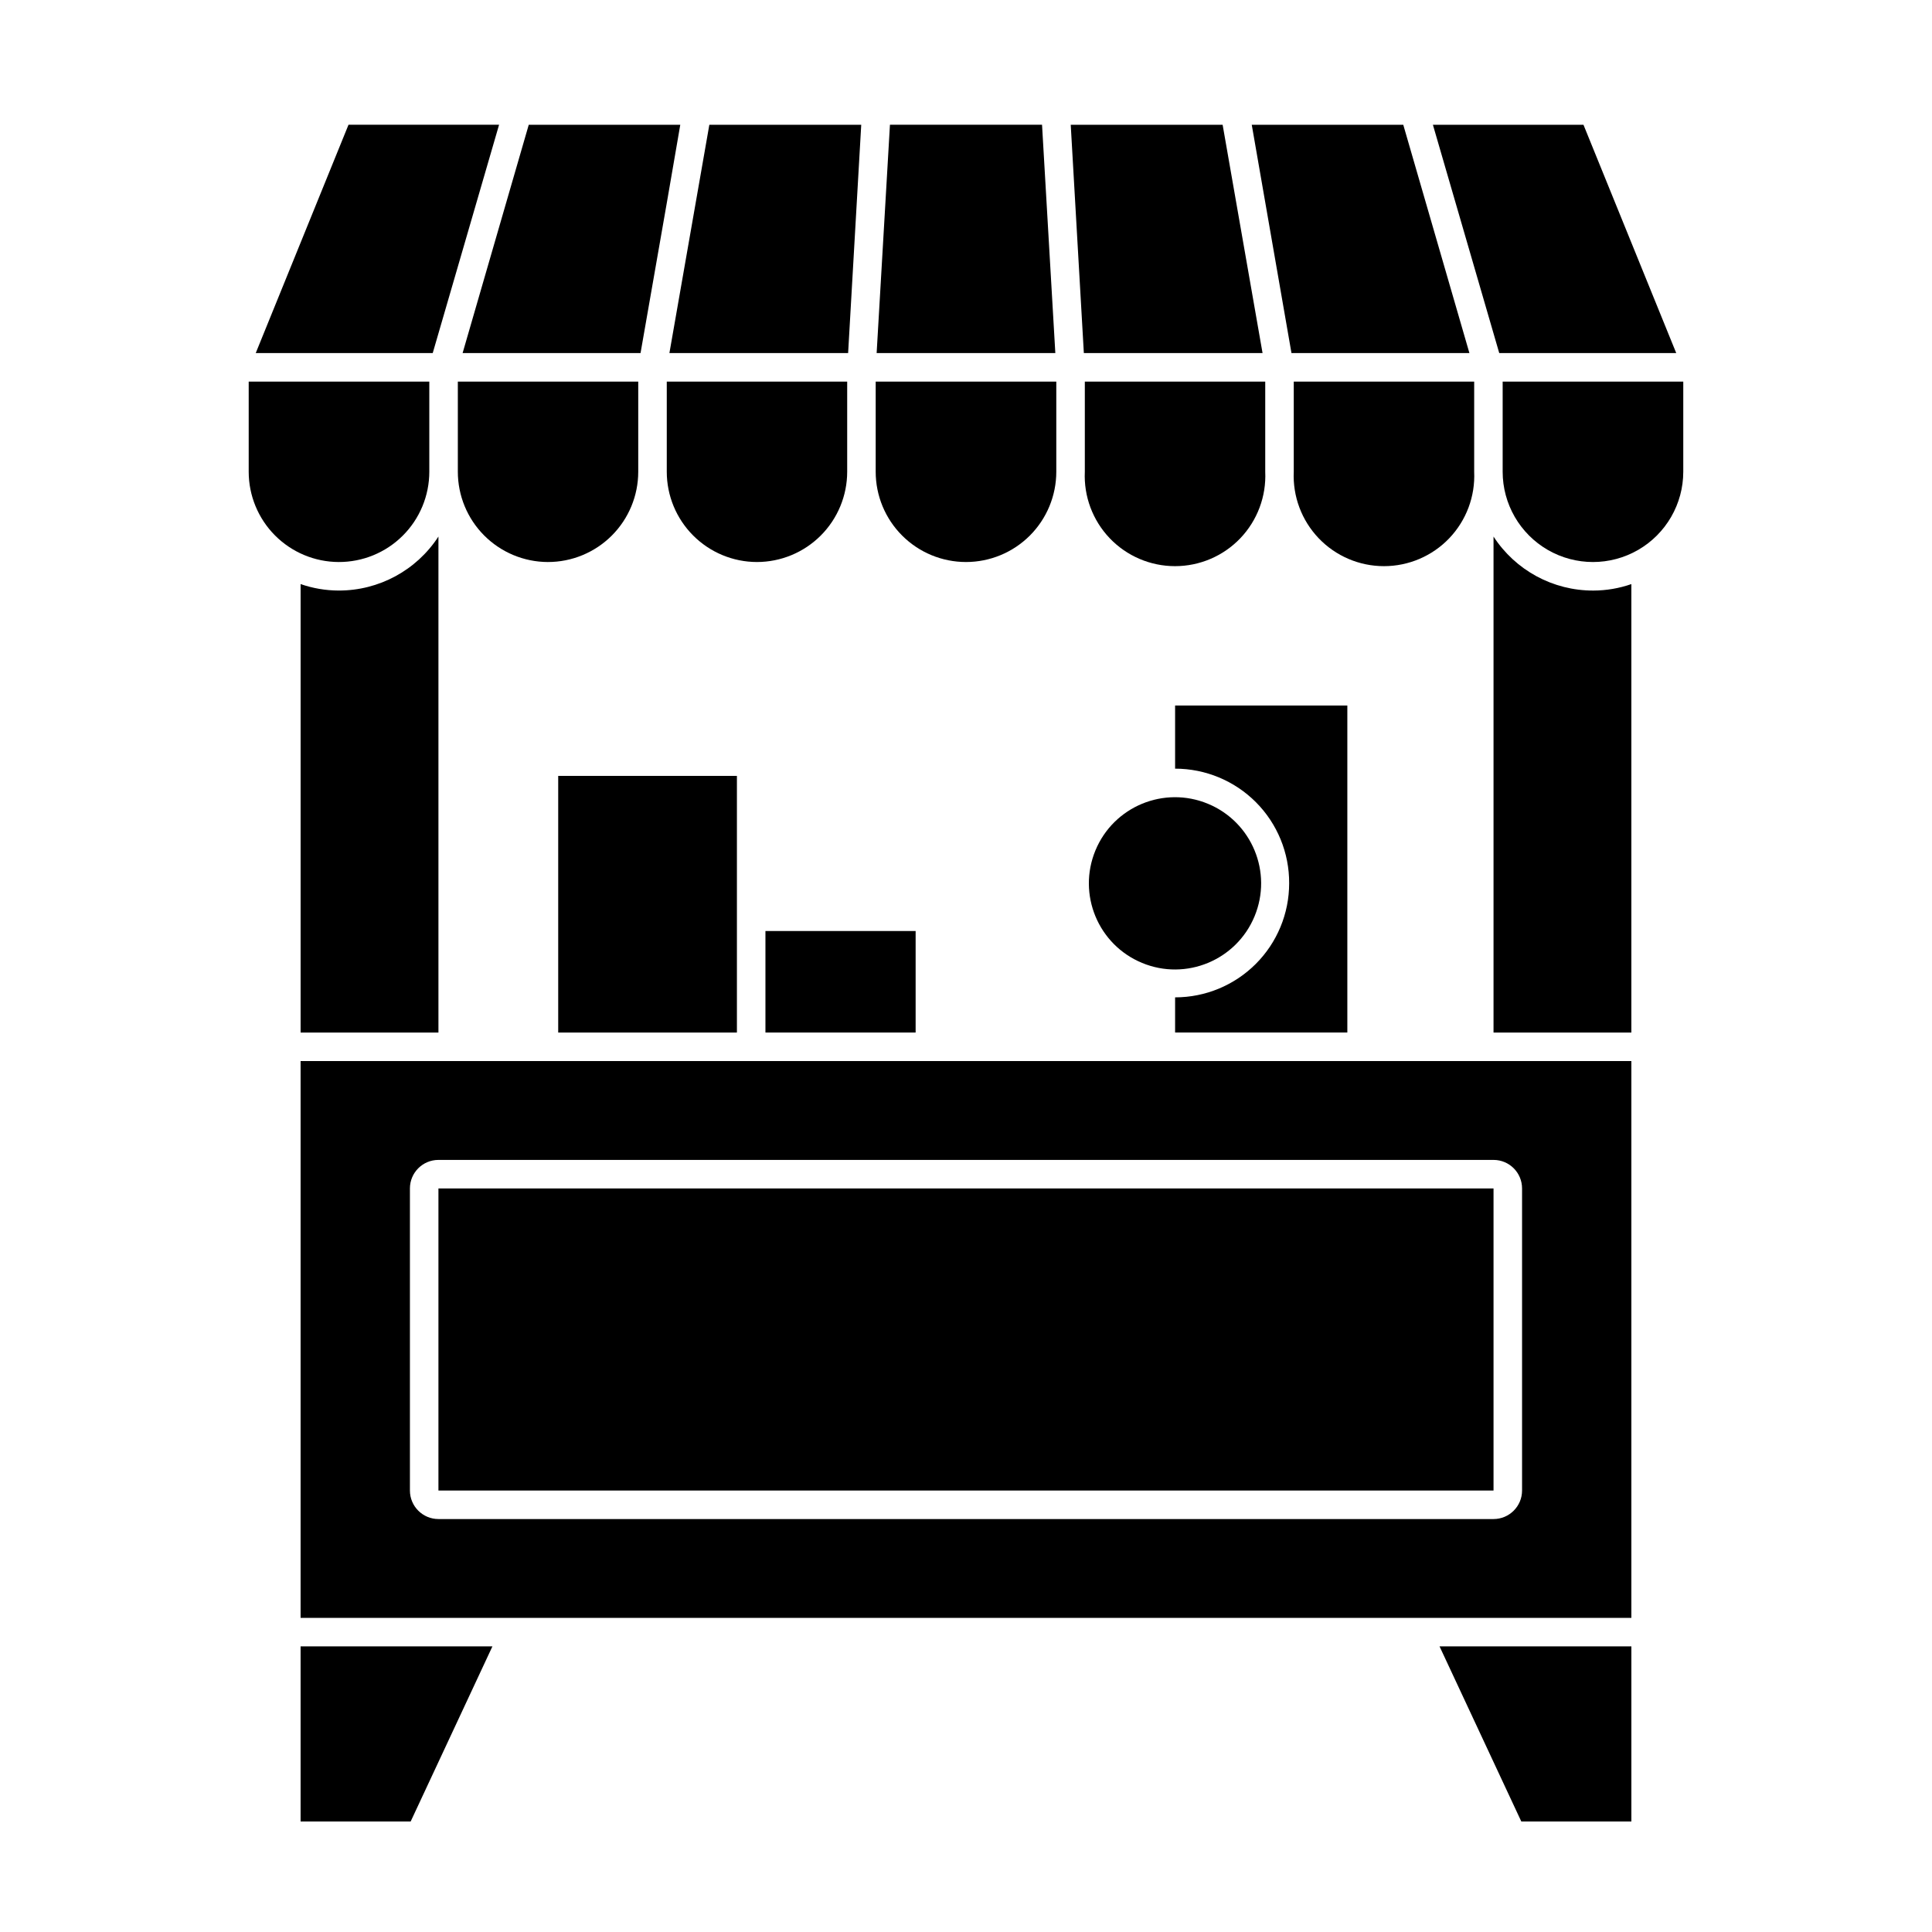
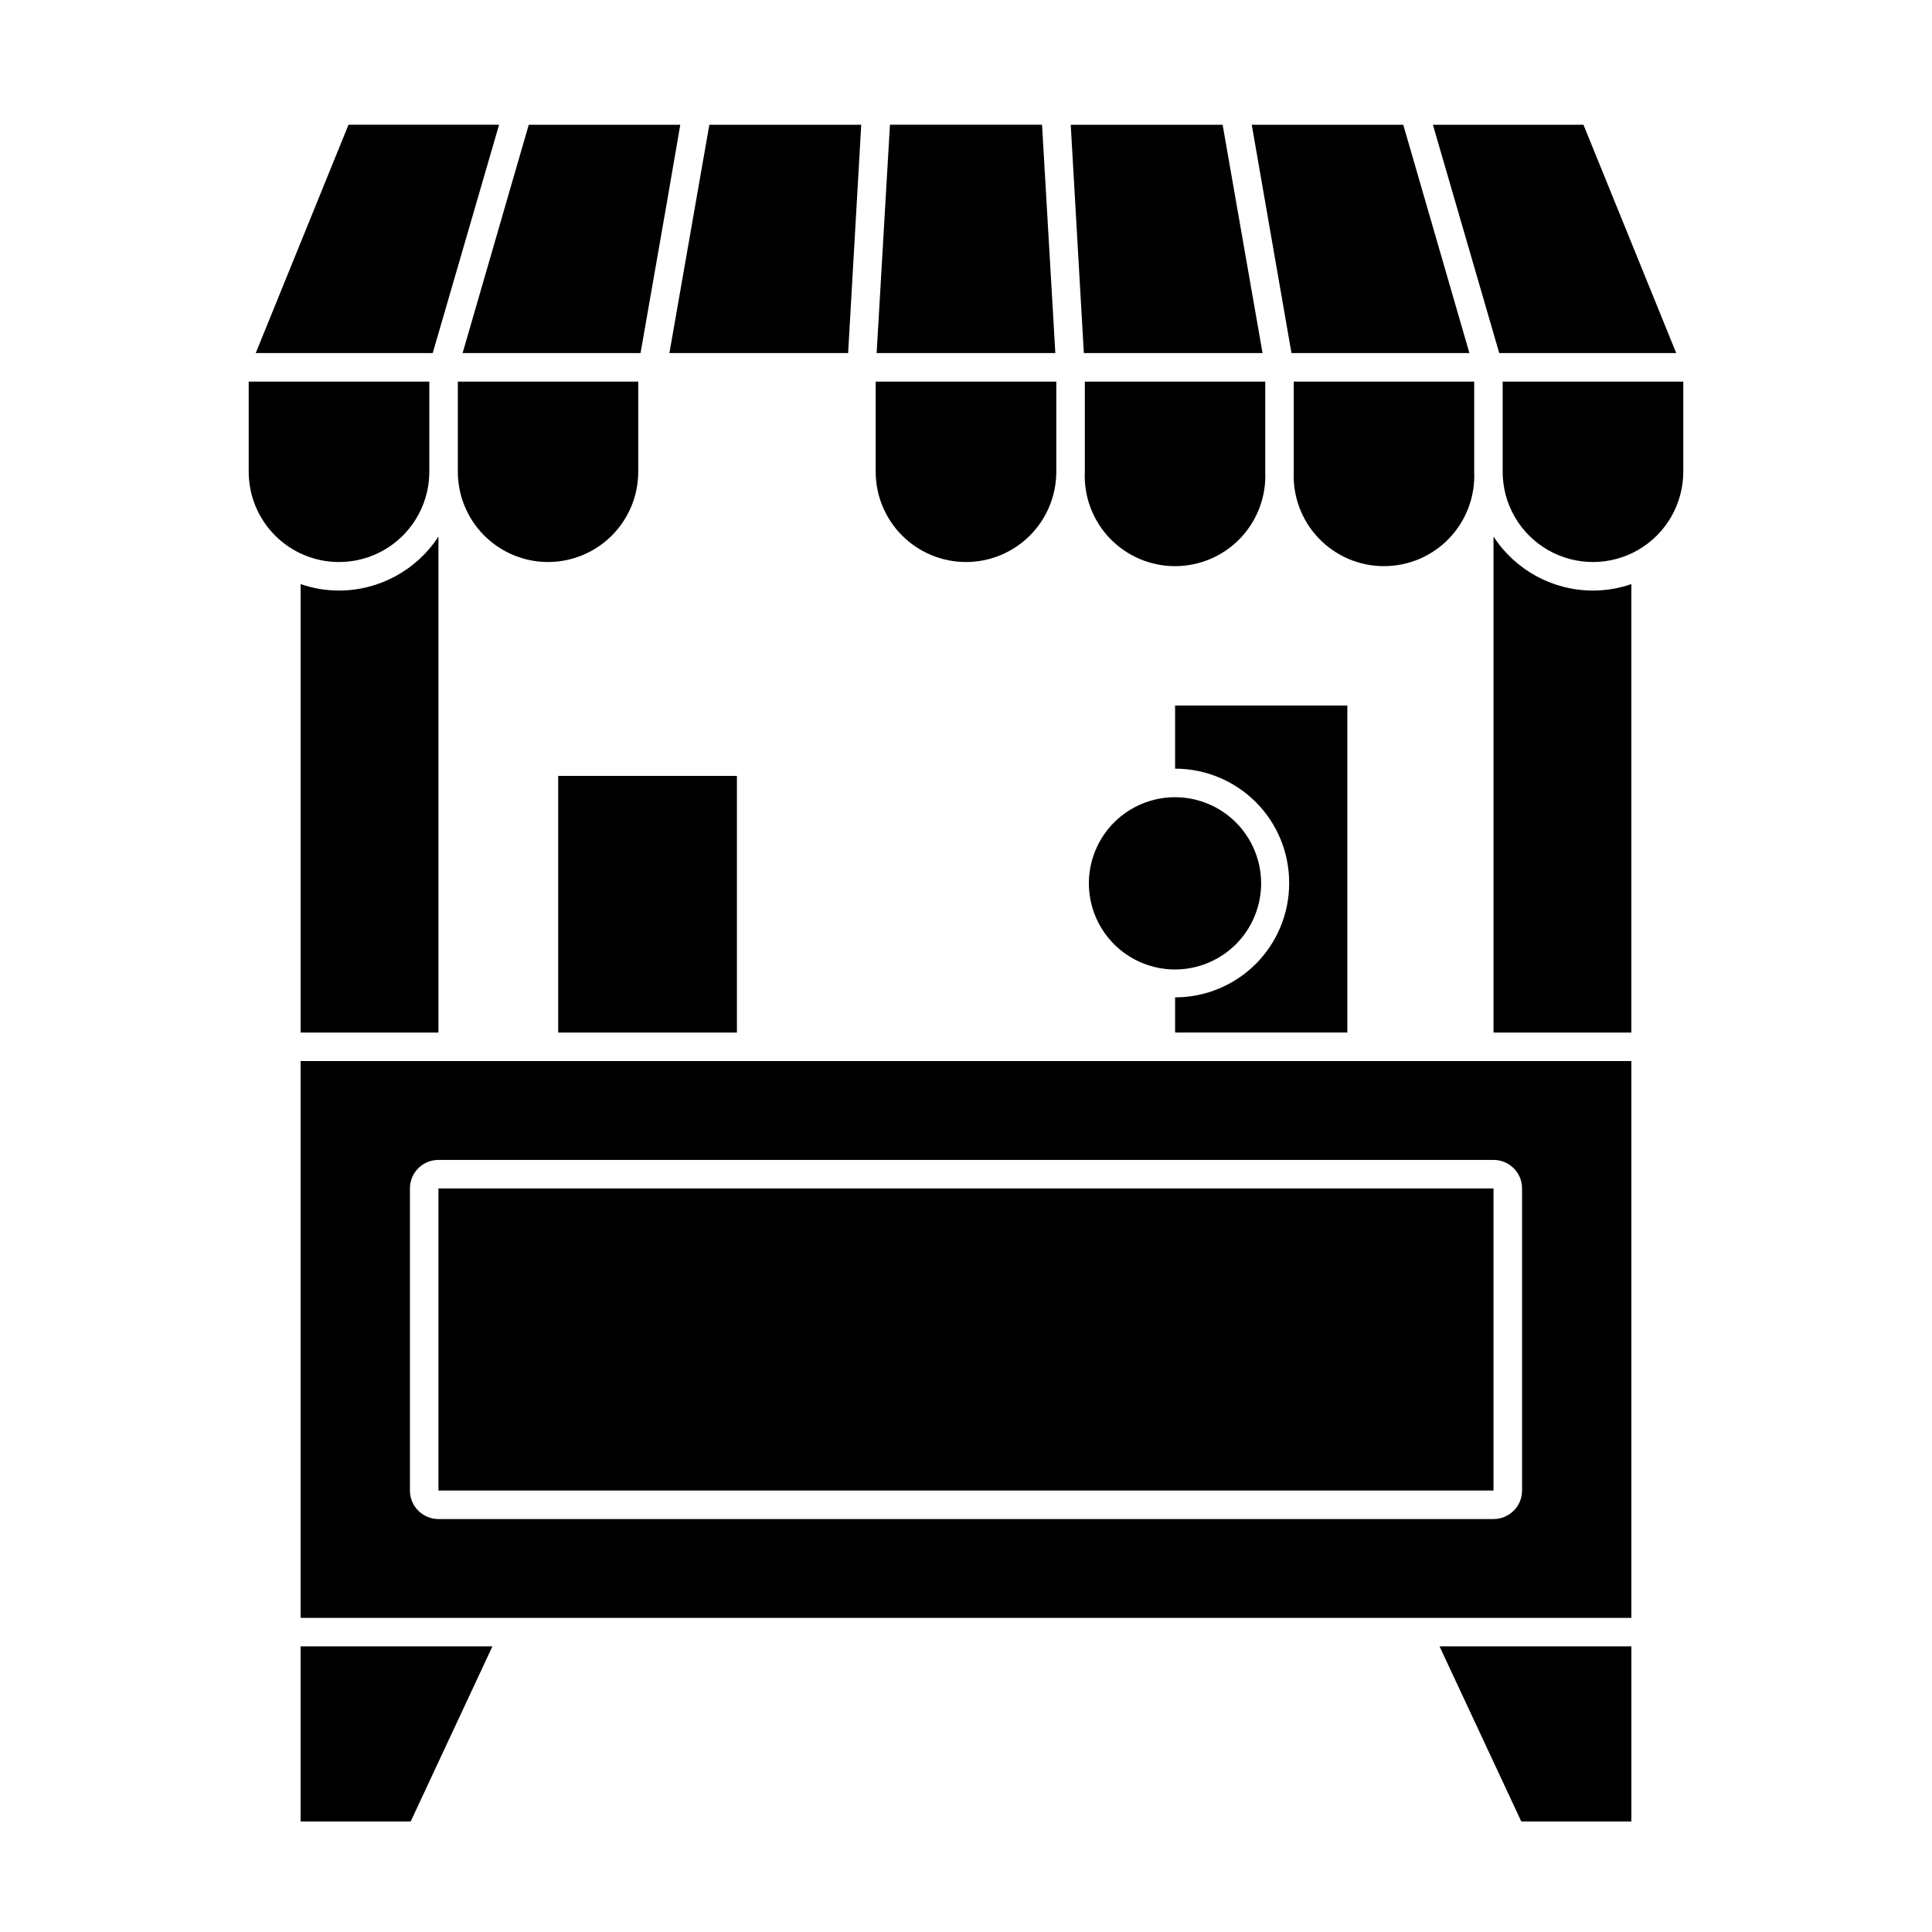
<svg xmlns="http://www.w3.org/2000/svg" fill="#000000" width="800px" height="800px" version="1.1" viewBox="144 144 512 512">
  <g>
    <path d="m260.19 286.19c-5.816 8.949-15.777 14.34-26.449 14.309-3.43-0.008-6.836-0.586-10.078-1.715v118.85h36.527z" />
    <path d="m539.8 286.19v131.45h36.527v-118.85c-3.238 1.129-6.644 1.707-10.078 1.715-10.672 0.031-20.633-5.359-26.449-14.309z" />
-     <path d="m346.85 390.73h39.801v26.902h-39.801z" />
    <path d="m547.16 626.71h29.172v-46.398h-50.836z" />
    <path d="m223.66 626.71h29.172l21.664-46.398h-50.836z" />
    <path d="m339.29 390.73v-41.109h-47.359v68.016h47.359z" />
    <path d="m485.64 378.08c0 8.02-3.184 15.707-8.852 21.375s-13.359 8.855-21.375 8.855v9.32h45.645v-86.656h-45.645v16.727c8.043 0 15.754 3.207 21.43 8.906 5.672 5.703 8.84 13.43 8.797 21.473z" />
    <path d="m464.12 357.01c11.645 4.824 17.176 18.176 12.352 29.82-4.824 11.645-18.172 17.176-29.816 12.352-11.648-4.824-17.176-18.176-12.352-29.82 4.82-11.645 18.172-17.176 29.816-12.352" />
    <path d="m501.01 425.19h-277.35v147.57h352.67v-147.57h-75.57zm46.352 33.754v80.059c0 4.172-3.383 7.559-7.559 7.559h-279.61c-4.172 0-7.559-3.387-7.559-7.559v-80.055c0-4.176 3.387-7.559 7.559-7.559h279.61c4.176 0 7.559 3.383 7.559 7.559z" />
    <path d="m260.19 458.95h279.61v80.055h-279.61z" />
    <path d="m233.74 292.94c6.363 0.027 12.477-2.481 16.984-6.973 4.512-4.488 7.047-10.594 7.047-16.957v-23.879h-47.863v23.879c0 6.328 2.508 12.402 6.973 16.887 4.469 4.484 10.527 7.019 16.859 7.043z" />
    <path d="m289.16 292.94c6.356 0.016 12.457-2.5 16.953-6.988 4.5-4.492 7.027-10.586 7.027-16.941v-23.879h-47.809v23.879c0 6.328 2.504 12.402 6.973 16.887 4.465 4.484 10.527 7.019 16.855 7.043z" />
-     <path d="m344.58 292.94c6.348 0 12.434-2.519 16.922-7.008 4.488-4.488 7.012-10.574 7.012-16.922v-23.879h-47.812v23.879c0 6.34 2.516 12.418 6.992 16.902 4.477 4.488 10.551 7.016 16.887 7.027z" />
    <path d="m400 292.94c6.344 0 12.434-2.519 16.922-7.008 4.484-4.488 7.008-10.574 7.008-16.922v-23.879h-47.863v23.879c0 6.348 2.523 12.434 7.012 16.922 4.488 4.488 10.574 7.008 16.922 7.008z" />
    <path d="m431.49 269.01c-0.301 6.531 2.082 12.898 6.598 17.629 4.516 4.727 10.77 7.398 17.305 7.398 6.539 0 12.793-2.672 17.309-7.398 4.516-4.731 6.898-11.098 6.598-17.629v-23.879h-47.809z" />
    <path d="m486.86 269.01c-0.301 6.531 2.086 12.898 6.602 17.629 4.516 4.727 10.766 7.398 17.305 7.398 6.535 0 12.789-2.672 17.305-7.398 4.516-4.731 6.898-11.098 6.602-17.629v-23.879h-47.812z" />
    <path d="m542.22 269.01c0 8.551 4.562 16.449 11.965 20.727 7.406 4.273 16.527 4.273 23.934 0 7.402-4.277 11.965-12.176 11.965-20.727v-23.879h-47.863z" />
    <path d="m276.26 177.06h-39.902l-24.586 60.508h46.906z" />
    <path d="m313.75 237.57 7.004-40.055 3.527-20.453h-40.156l-17.531 60.508z" />
    <path d="m368.76 237.57 3.477-60.508h-40.254l-10.582 60.508z" />
    <path d="m420.15 177.06h-40.305l-3.527 60.508h47.355z" />
    <path d="m478.59 237.57-3.578-20.453-7.004-40.055h-40.254l3.477 60.508z" />
    <path d="m533.41 237.57-17.531-60.508h-40.152l10.527 60.508z" />
    <path d="m588.22 237.57-24.586-60.508h-39.902l17.582 60.508z" />
  </g>
</svg>